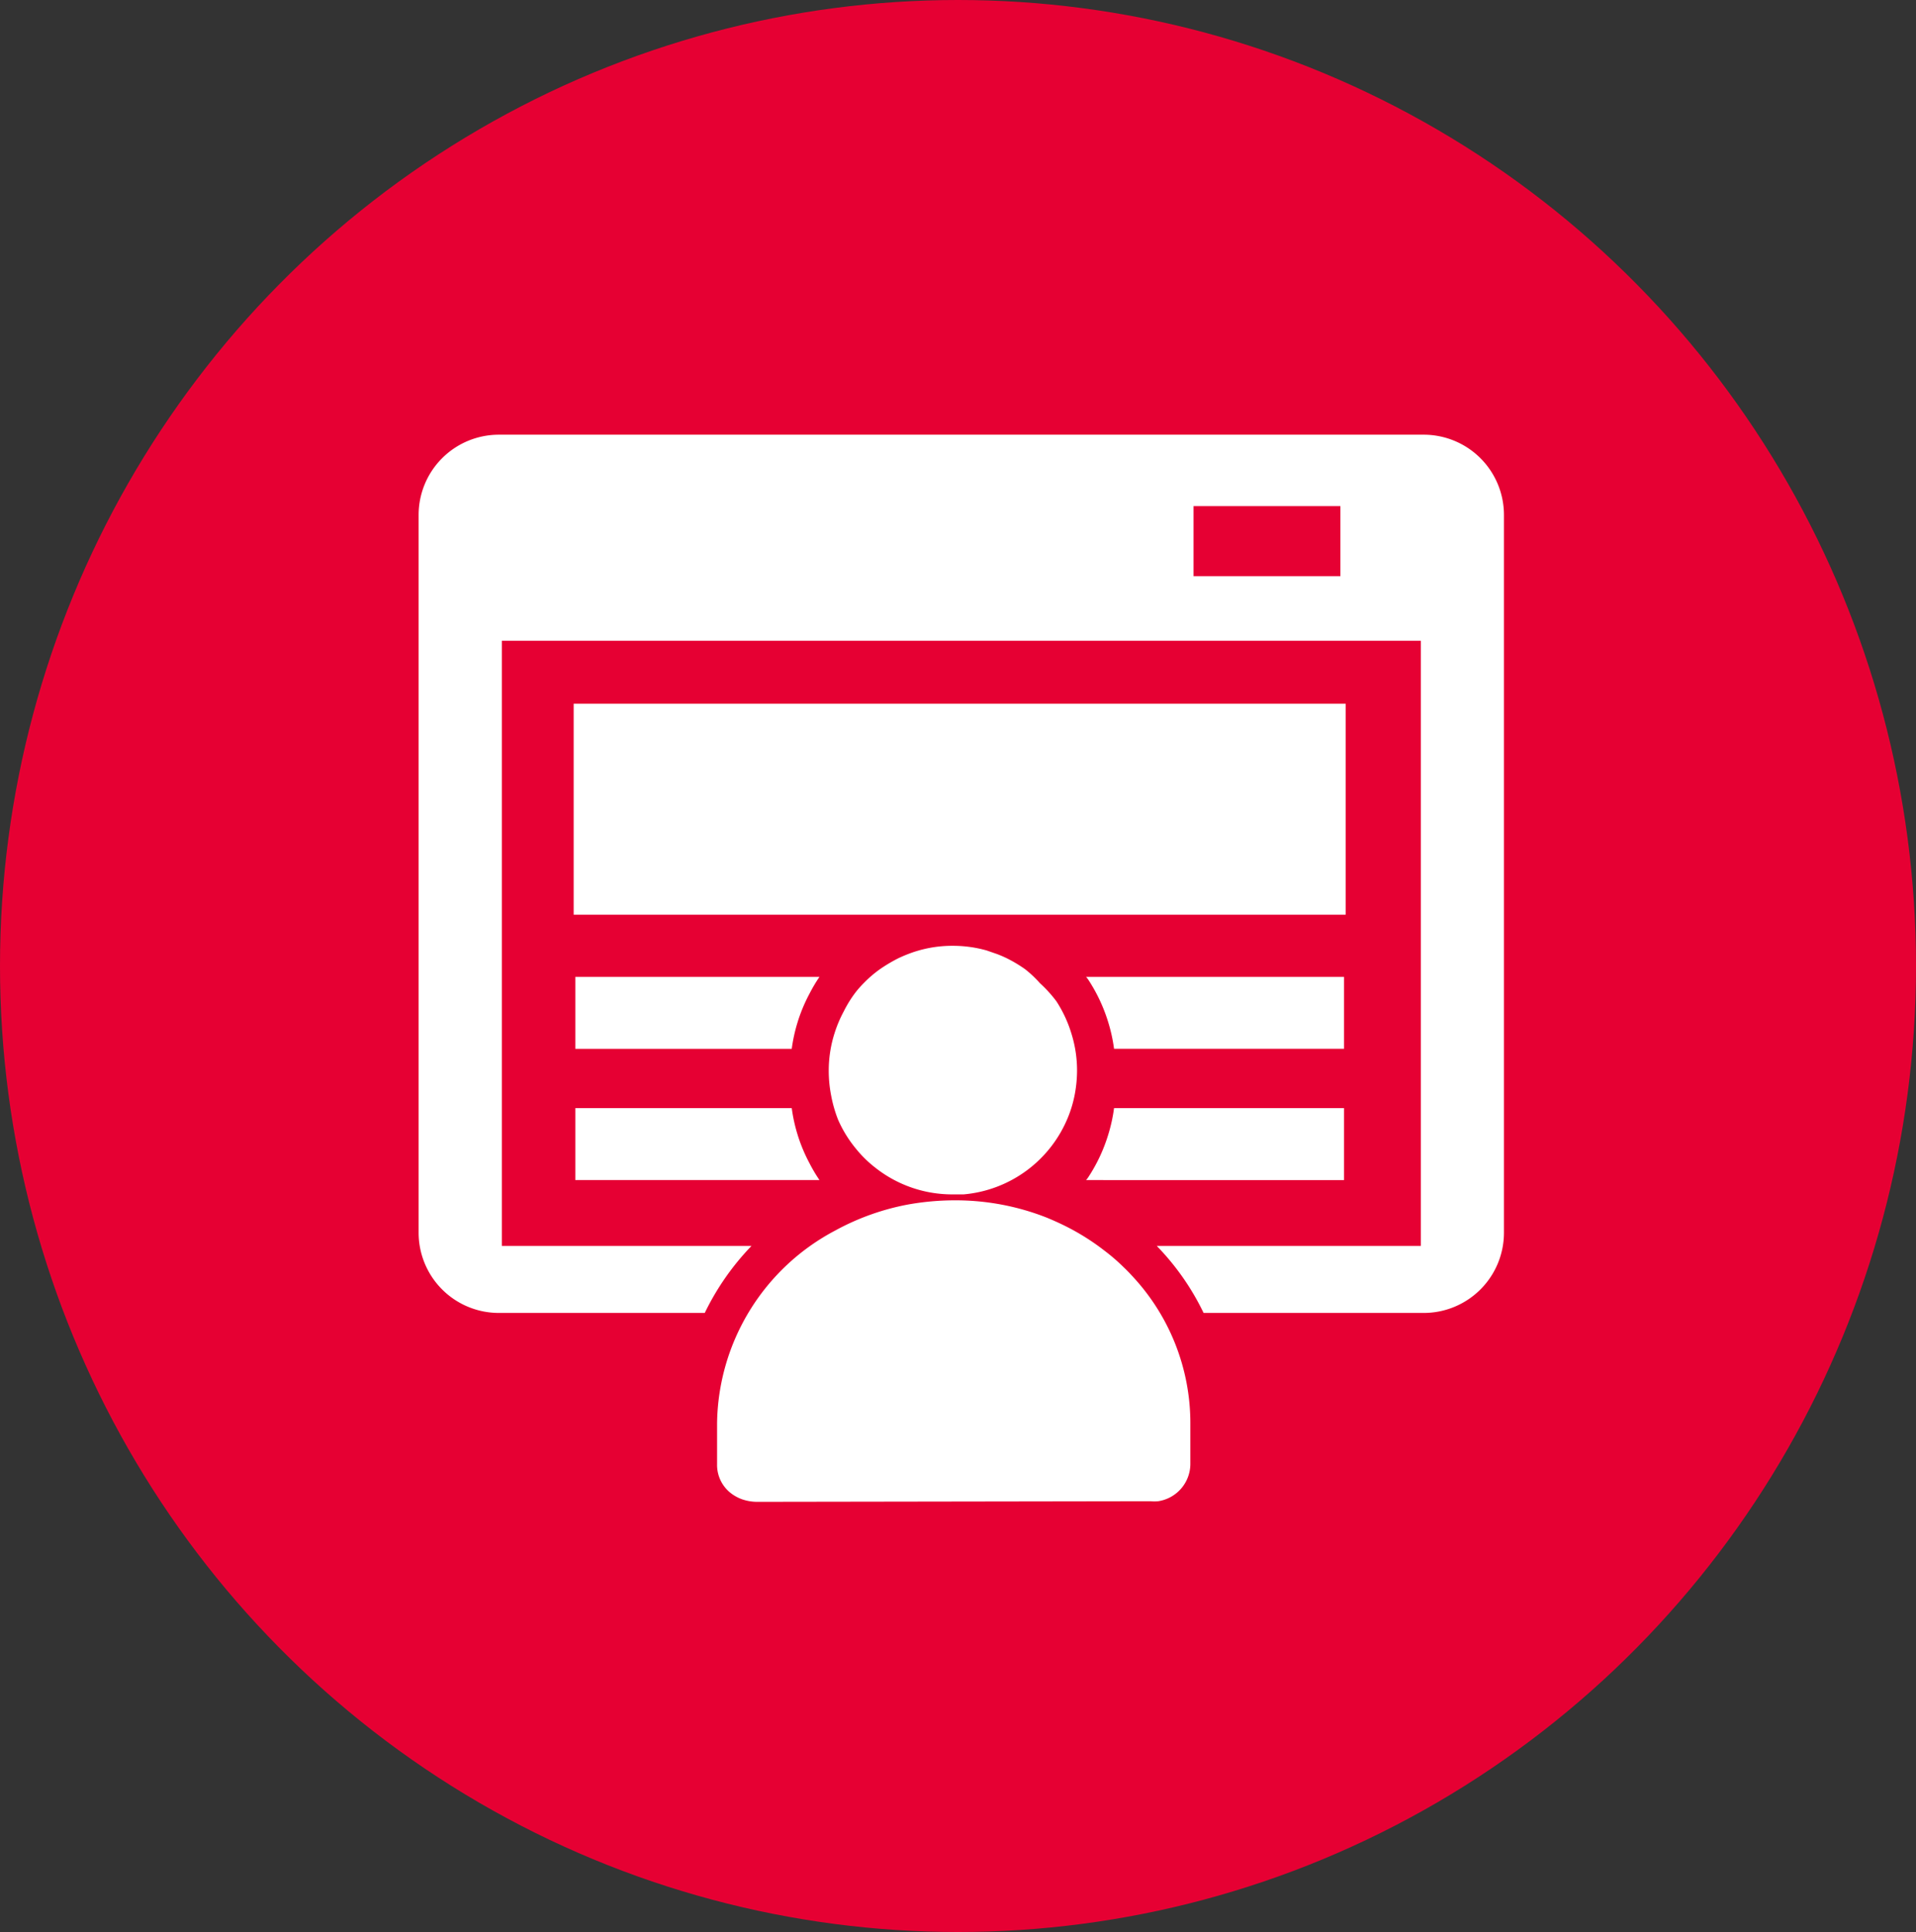
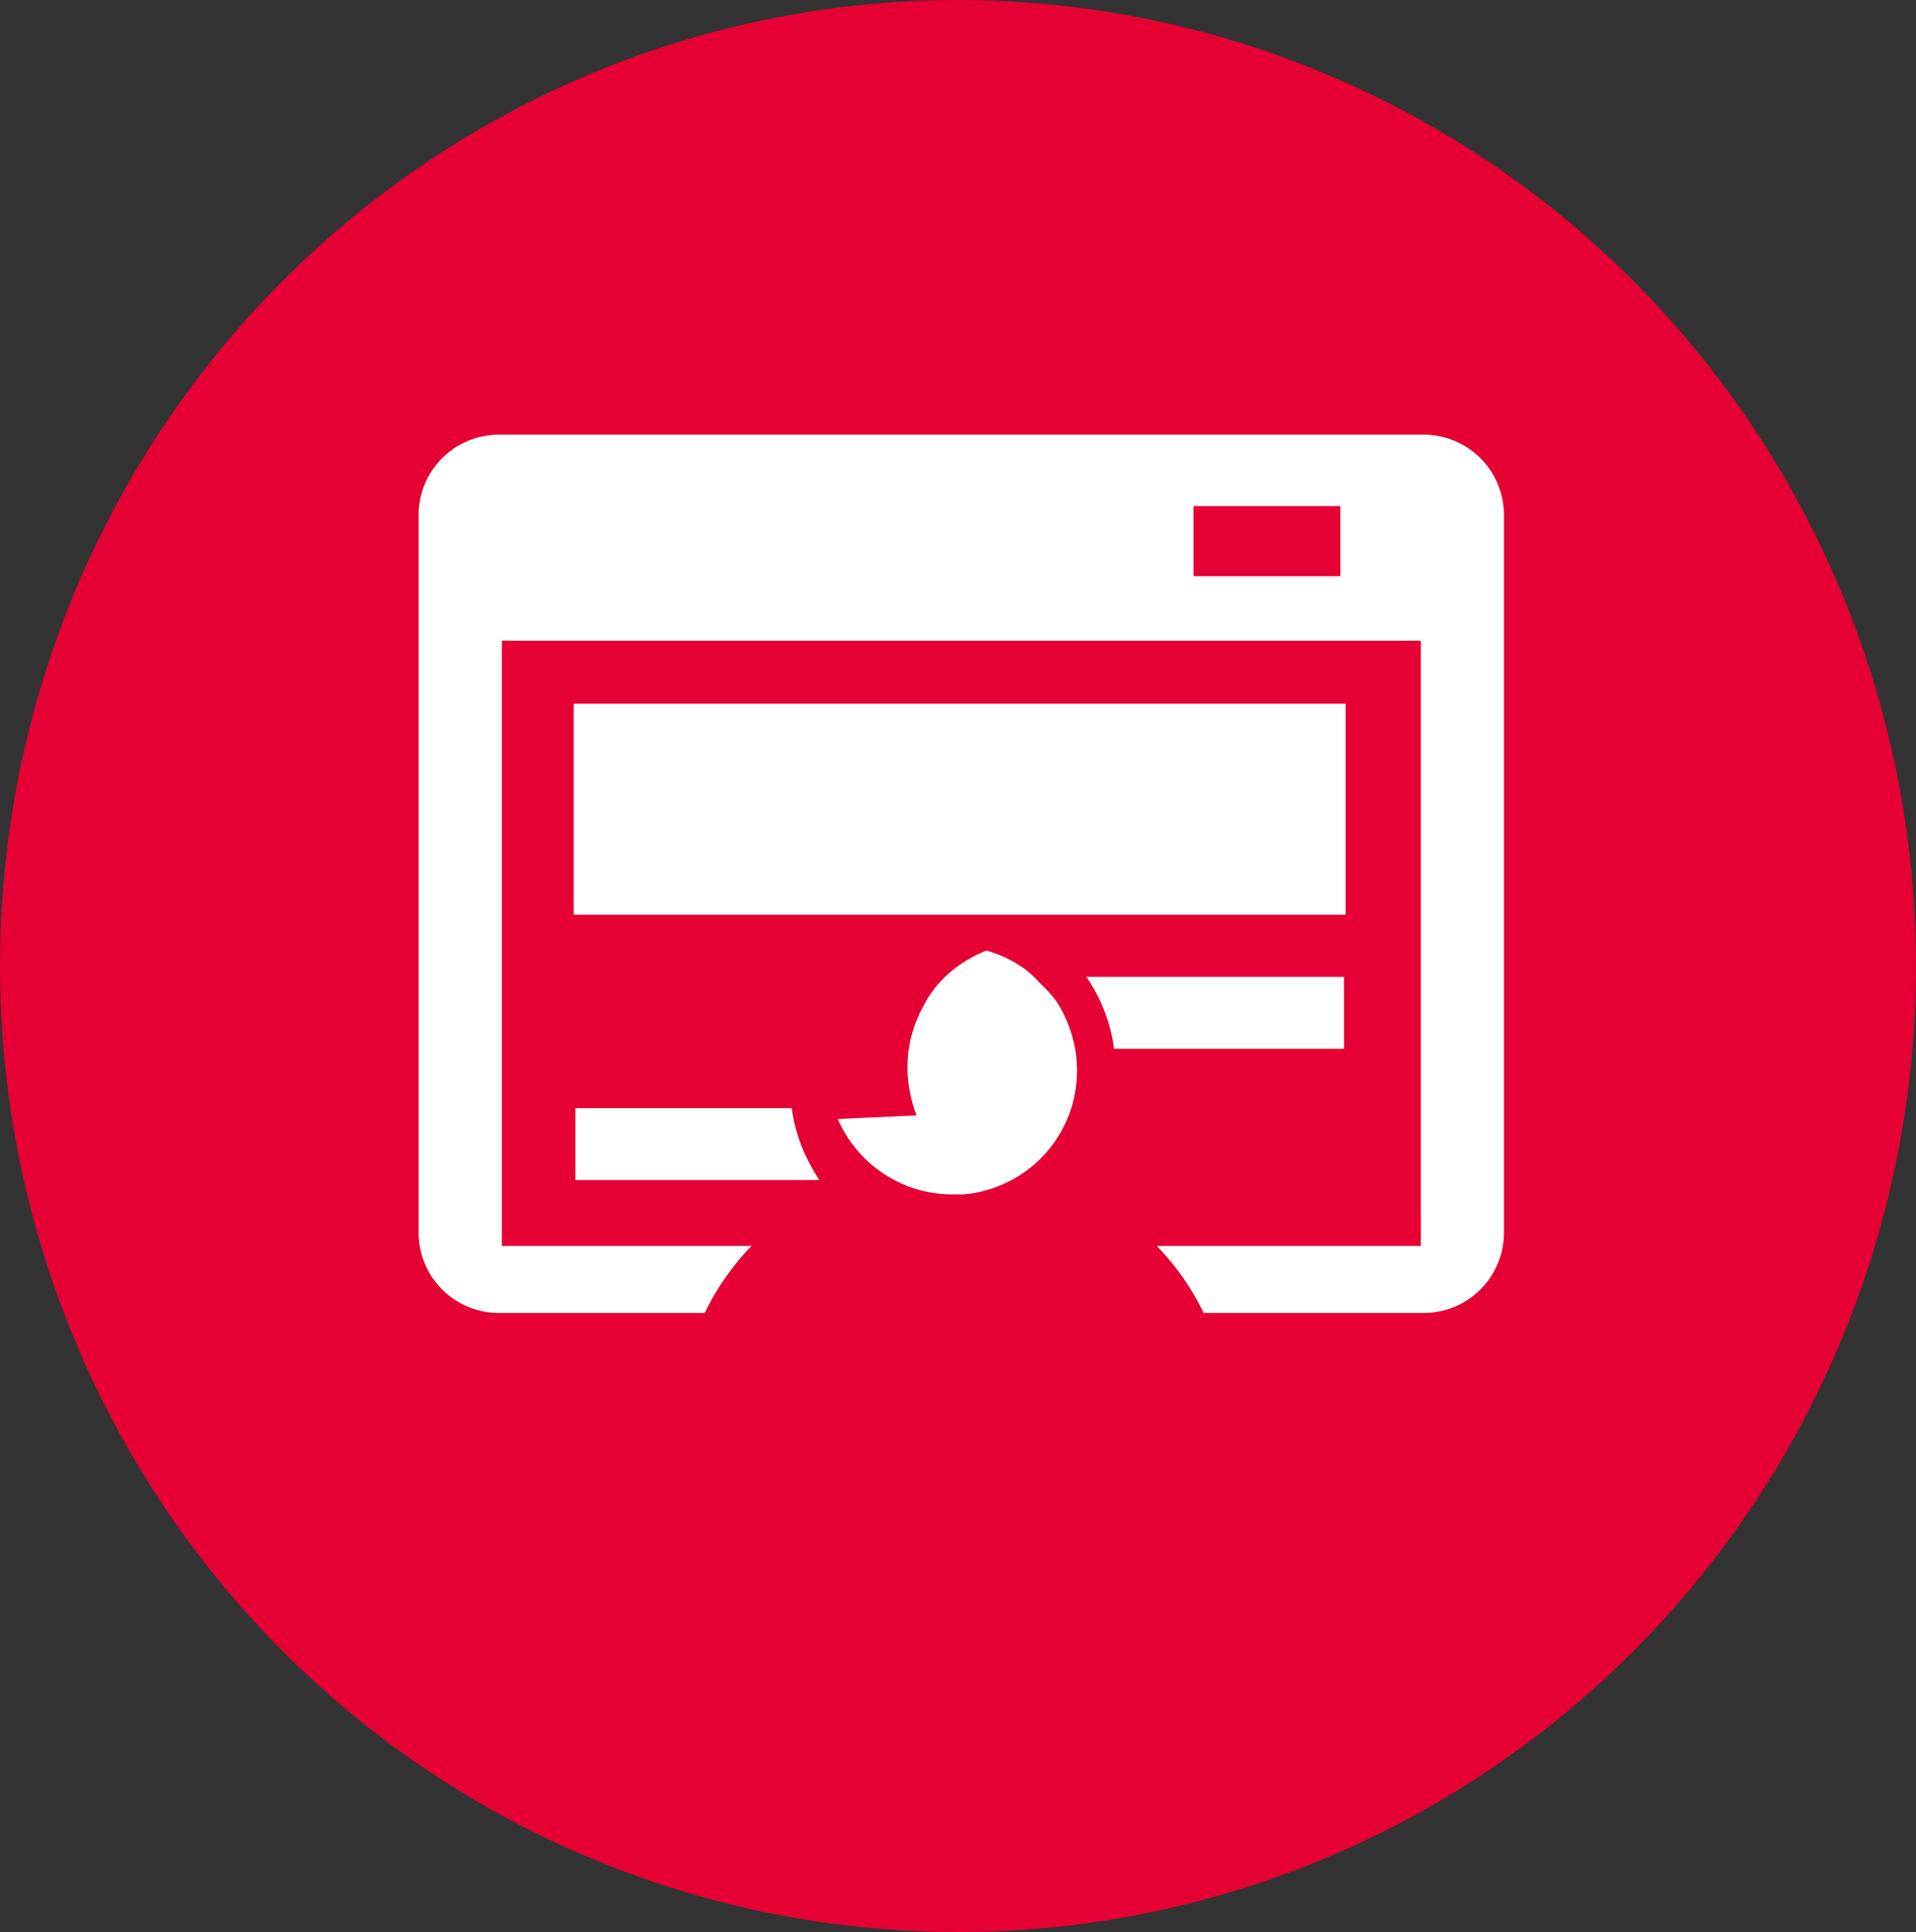
<svg xmlns="http://www.w3.org/2000/svg" width="119" height="120" viewBox="0 0 119 120">
  <rect x="0" y="0" width="119" height="120" fill="#333333" stroke="none" />
  <defs>
    <clipPath id="clip-path">
      <rect id="Rectangle_220" data-name="Rectangle 220" width="67.412" height="66.282" fill="#fff" />
    </clipPath>
  </defs>
  <g id="Group_697" data-name="Group 697" transform="translate(-416 -2942)">
    <ellipse id="Ellipse_4" data-name="Ellipse 4" cx="59.5" cy="60" rx="59.5" ry="60" transform="translate(416 2942)" fill="#e60033" />
    <g id="Group_696" data-name="Group 696" transform="translate(442 2969)">
      <rect id="Rectangle_219" data-name="Rectangle 219" width="47.946" height="13.104" transform="translate(9.63 16.71)" fill="#fff" />
      <g id="Group_695" data-name="Group 695">
        <g id="Group_694" data-name="Group 694" clip-path="url(#clip-path)">
          <path id="Path_1074" data-name="Path 1074" d="M62.428,0H4.984A4.984,4.984,0,0,0,0,4.984V49.565a4.984,4.984,0,0,0,4.984,4.984H17.771a16.1,16.1,0,0,1,2.905-4.165H5.168V12.8H62.244V50.384h-16.4c.071.075.143.149.21.222a15.787,15.787,0,0,1,2.7,3.943h13.67a4.984,4.984,0,0,0,4.984-4.984V4.984A4.984,4.984,0,0,0,62.428,0M57.249,8.787h-9.12V4.436h9.12Z" fill="#fff" />
-           <path id="Path_1075" data-name="Path 1075" d="M48.985,137.948a2.911,2.911,0,0,1-.937-.15,2.556,2.556,0,0,1-.637-.328,2.22,2.22,0,0,1-.937-1.874V133.03a13.735,13.735,0,0,1,7.345-11.937,15.284,15.284,0,0,1,4.451-1.6,16.492,16.492,0,0,1,2.961-.272,15.459,15.459,0,0,1,5.7,1.068q.571.234,1.124.506a14.465,14.465,0,0,1,2.483,1.556,11.874,11.874,0,0,1,1.161,1c.187.178.365.356.534.544a13.378,13.378,0,0,1,3.635,9.135v2.576a2.351,2.351,0,0,1-2,2.305,2.548,2.548,0,0,1-.468,0Z" transform="translate(-27.937 -71.667)" fill="#fff" />
-           <path id="Path_1076" data-name="Path 1076" d="M64.42,90.347a7.59,7.59,0,0,0,1.152,1.874,7.22,7.22,0,0,0,1.181,1.152,7.7,7.7,0,0,0,4.8,1.658h.684a7.729,7.729,0,0,0,6.5-4.835,7.469,7.469,0,0,0,.384-1.284,8.06,8.06,0,0,0,.16-1.583,7.666,7.666,0,0,0-.347-2.277A7.865,7.865,0,0,0,78,83.039a7.981,7.981,0,0,0-1.021-1.124,6.99,6.99,0,0,0-.937-.881,8.641,8.641,0,0,0-1.134-.675q-.291-.14-.59-.253l-.647-.225a7.658,7.658,0,0,0-2.08-.29,7.551,7.551,0,0,0-2.811.515q-.29.112-.59.253a9.682,9.682,0,0,0-1.124.665,7.18,7.18,0,0,0-.993.843,6.865,6.865,0,0,0-.5.553,7.29,7.29,0,0,0-.777,1.237,7.807,7.807,0,0,0-.581,1.377,7.643,7.643,0,0,0-.356,2.277,8.022,8.022,0,0,0,.15,1.583,8.193,8.193,0,0,0,.412,1.452" transform="translate(-38.387 -47.845)" fill="#fff" />
-           <path id="Path_1077" data-name="Path 1077" d="M38.211,87.219a10.177,10.177,0,0,1,.737-1.757,9.669,9.669,0,0,1,.615-1.037H24.4v4.47H37.841a10.019,10.019,0,0,1,.371-1.676" transform="translate(-14.667 -50.751)" fill="#fff" />
+           <path id="Path_1076" data-name="Path 1076" d="M64.42,90.347a7.59,7.59,0,0,0,1.152,1.874,7.22,7.22,0,0,0,1.181,1.152,7.7,7.7,0,0,0,4.8,1.658h.684a7.729,7.729,0,0,0,6.5-4.835,7.469,7.469,0,0,0,.384-1.284,8.06,8.06,0,0,0,.16-1.583,7.666,7.666,0,0,0-.347-2.277A7.865,7.865,0,0,0,78,83.039a7.981,7.981,0,0,0-1.021-1.124,6.99,6.99,0,0,0-.937-.881,8.641,8.641,0,0,0-1.134-.675q-.291-.14-.59-.253l-.647-.225q-.29.112-.59.253a9.682,9.682,0,0,0-1.124.665,7.18,7.18,0,0,0-.993.843,6.865,6.865,0,0,0-.5.553,7.29,7.29,0,0,0-.777,1.237,7.807,7.807,0,0,0-.581,1.377,7.643,7.643,0,0,0-.356,2.277,8.022,8.022,0,0,0,.15,1.583,8.193,8.193,0,0,0,.412,1.452" transform="translate(-38.387 -47.845)" fill="#fff" />
          <path id="Path_1078" data-name="Path 1078" d="M103.932,84.425c.022.029.048.056.07.085l.047.063.043.066a10.26,10.26,0,0,1,1.222,2.627,9.93,9.93,0,0,1,.355,1.628h14.283v-4.47Z" transform="translate(-62.477 -50.751)" fill="#fff" />
          <path id="Path_1079" data-name="Path 1079" d="M38.211,106.539a10.177,10.177,0,0,0,.737,1.757,9.669,9.669,0,0,0,.615,1.037H24.4v-4.47H37.841a10.019,10.019,0,0,0,.371,1.676" transform="translate(-14.667 -63.037)" fill="#fff" />
-           <path id="Path_1080" data-name="Path 1080" d="M103.932,109.333c.022-.029.048-.056.07-.085l.047-.063.043-.066a10.26,10.26,0,0,0,1.222-2.627,9.93,9.93,0,0,0,.355-1.628h14.283v4.47Z" transform="translate(-62.477 -63.037)" fill="#fff" />
        </g>
      </g>
    </g>
  </g>
</svg>